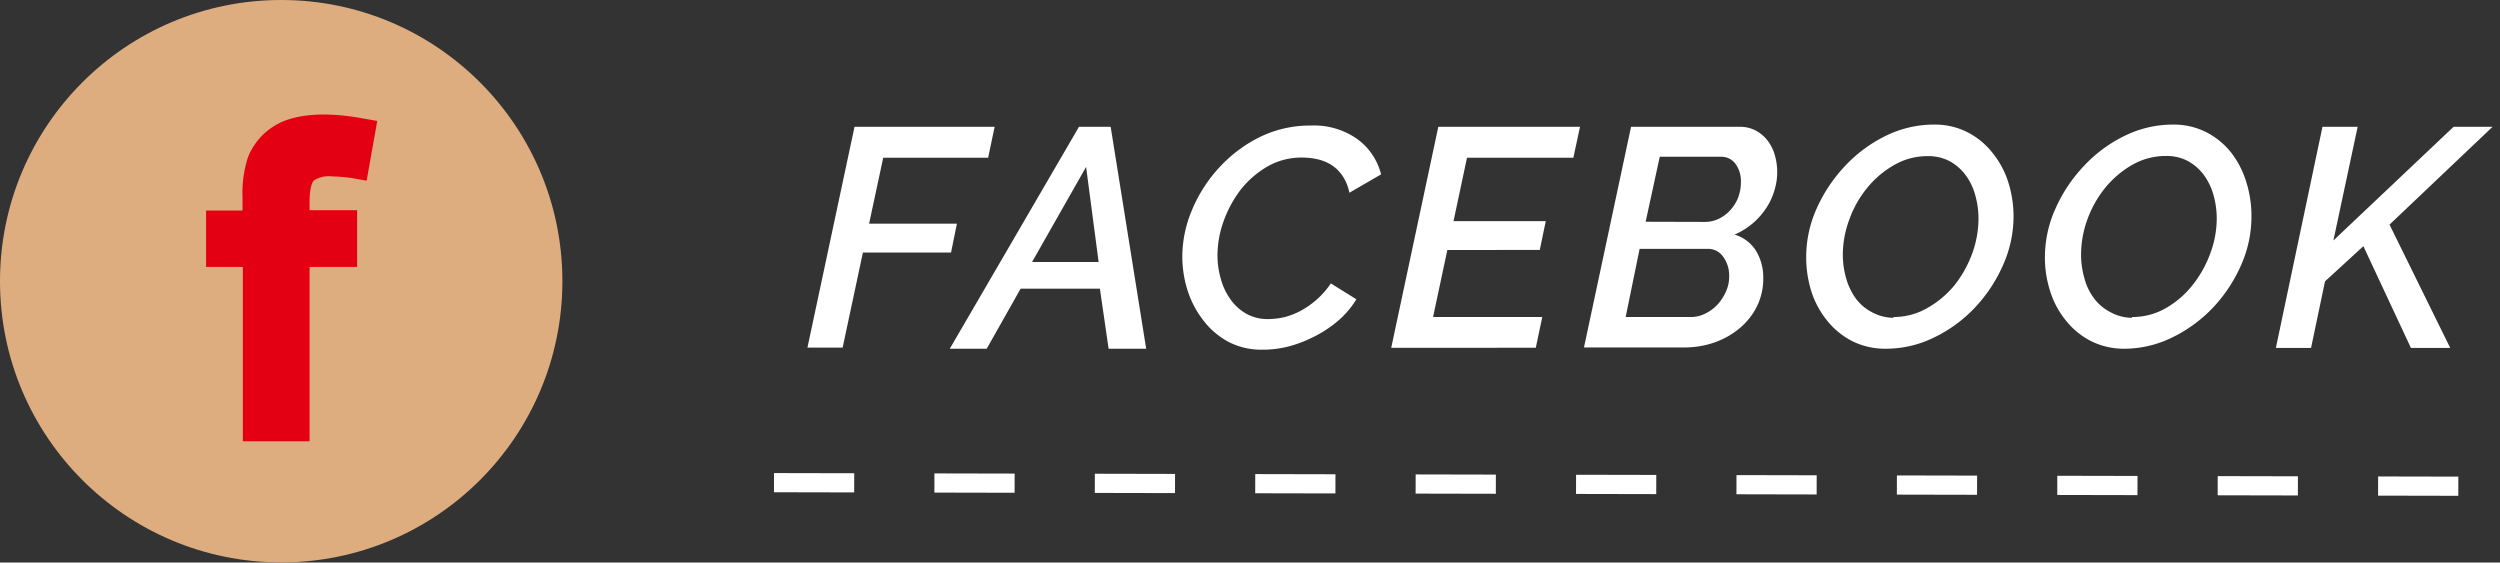
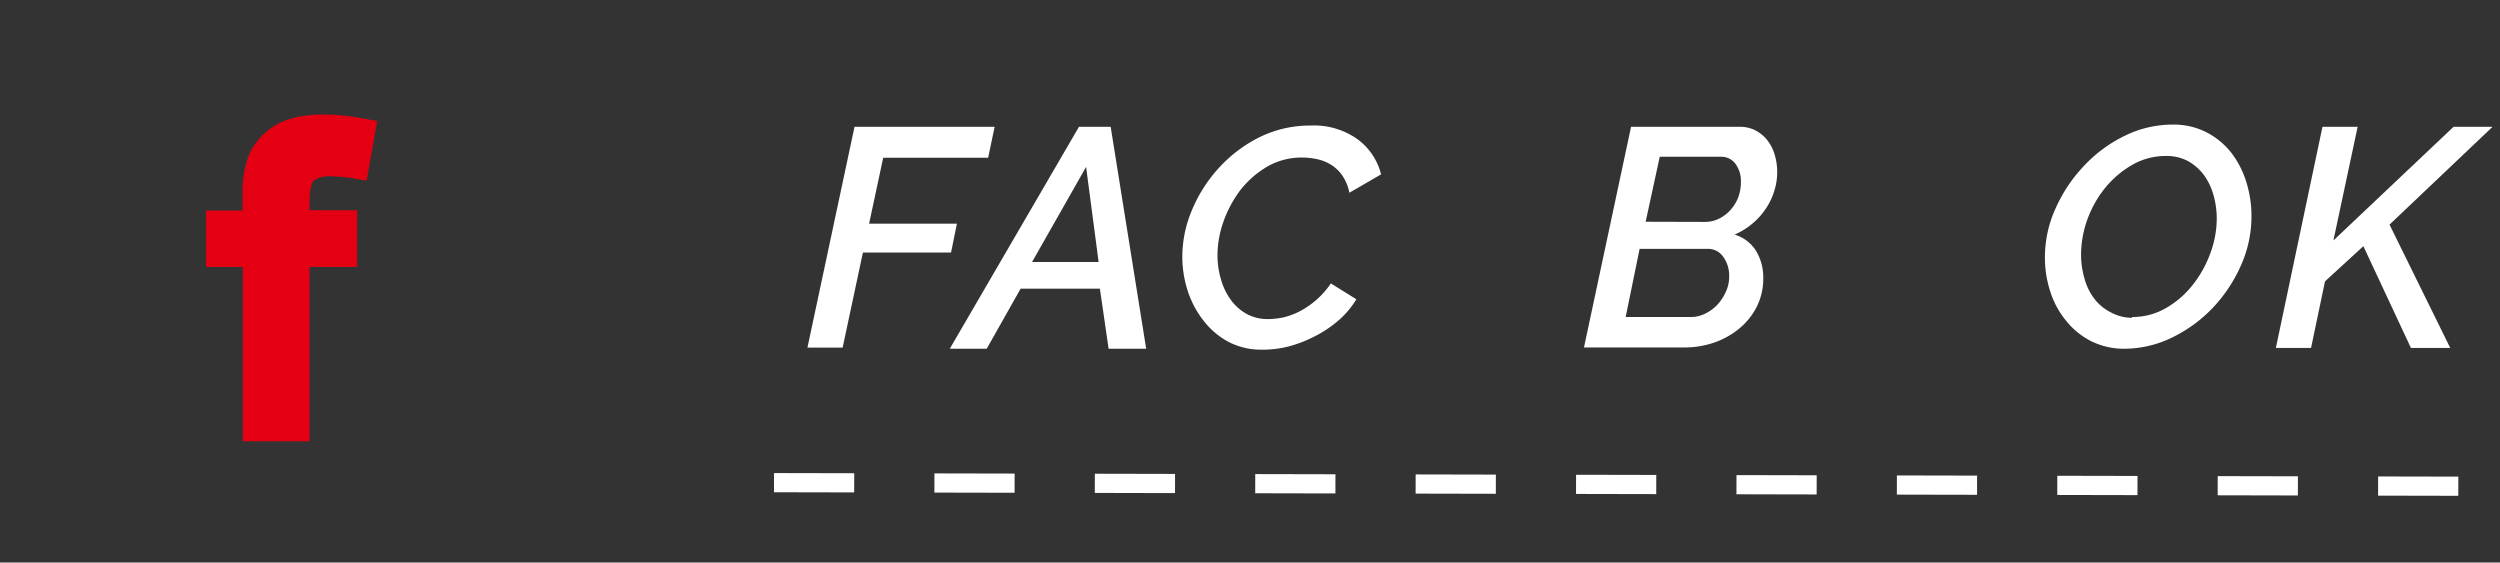
<svg xmlns="http://www.w3.org/2000/svg" width="157.72" height="35.49" viewBox="0 0 157.72 35.49">
  <rect x="0" y="0" width="157.72" height="35.49" fill="#333333" stroke="none" />
  <g id="圖層_2" data-name="圖層 2">
    <g id="圖層_1-2" data-name="圖層 1">
      <g>
-         <circle cx="17.74" cy="17.74" r="17.74" fill="#ddad7f" />
        <path d="M19.8,11.39a1.7,1.7,0,0,1,1.14-.26,9.12,9.12,0,0,1,1.41.13l.78.14.67-3.77L23,7.49c-2.5-.47-4.5-.31-5.72.47a4.07,4.07,0,0,0-1.65,2,7.44,7.44,0,0,0-.33,2.52v.8H13v3.56h2.32v11h4.21v-11h3V13.26h-3v-.59C19.54,11.7,19.75,11.44,19.8,11.39Z" fill="#e40012" />
      </g>
      <g>
        <line x1="48.83" y1="30.45" x2="157.72" y2="30.68" fill="none" stroke="#fff" stroke-miterlimit="10" stroke-width="1.21" stroke-dasharray="5.06 5.06" />
        <g>
          <path d="M53.91,8h8.84l-.41,1.95H55.72l-.89,4.16h5.54L60,15.93H54.44l-1.28,6H50.94Z" fill="#fff" />
          <path d="M68.07,8h2l2.24,14H69.94l-.55-3.79h-5l-2.14,3.79H59.92Zm1.24,8.53-.79-6-3.41,6Z" fill="#fff" />
          <path d="M79.6,22.06a4.44,4.44,0,0,1-2.11-.5,4.89,4.89,0,0,1-1.56-1.33,6.07,6.07,0,0,1-1-1.88,7.07,7.07,0,0,1-.34-2.2,7.59,7.59,0,0,1,.61-2.9,9.13,9.13,0,0,1,1.69-2.65,8.76,8.76,0,0,1,2.56-1.94,7.21,7.21,0,0,1,3.24-.74,4.73,4.73,0,0,1,2.92.84A3.94,3.94,0,0,1,87.13,11l-2,1.16a2.91,2.91,0,0,0-.43-1.06,2.42,2.42,0,0,0-.7-.69,2.76,2.76,0,0,0-.87-.36,4.4,4.4,0,0,0-1-.11,4.3,4.3,0,0,0-2.18.57,6,6,0,0,0-1.68,1.46,7.32,7.32,0,0,0-1.08,2,6.39,6.39,0,0,0-.38,2.1,5.3,5.3,0,0,0,.22,1.56,4,4,0,0,0,.63,1.3,3.05,3.05,0,0,0,1,.88,2.76,2.76,0,0,0,1.36.32,4.62,4.62,0,0,0,1-.12,4.57,4.57,0,0,0,1.07-.42,5.4,5.4,0,0,0,1-.71,5.27,5.27,0,0,0,.87-1l1.61,1a5.54,5.54,0,0,1-1.18,1.38,7.37,7.37,0,0,1-1.53,1,7.76,7.76,0,0,1-1.7.63A6.6,6.6,0,0,1,79.6,22.06Z" fill="#fff" />
-           <path d="M90.74,8h8.94l-.42,1.95H92.55l-.85,4h5.82l-.38,1.82H91.31L90.41,20H97.3l-.41,1.94H87.77Z" fill="#fff" />
          <path d="M102.9,8h6.89a2.09,2.09,0,0,1,1,.25,2.29,2.29,0,0,1,.74.64,2.7,2.7,0,0,1,.44.9,3.77,3.77,0,0,1,.15,1.06,3.87,3.87,0,0,1-.19,1.21,4,4,0,0,1-.54,1.12,4.44,4.44,0,0,1-.85.94,4.54,4.54,0,0,1-1.11.68,2.42,2.42,0,0,1,1.34,1,3.23,3.23,0,0,1,.47,1.76,3.92,3.92,0,0,1-.43,1.83,4.31,4.31,0,0,1-1.11,1.36,5.14,5.14,0,0,1-1.58.87,5.74,5.74,0,0,1-1.85.3H99.93Zm3.79,12a2,2,0,0,0,.88-.21,2.67,2.67,0,0,0,.77-.56,3.07,3.07,0,0,0,.54-.82,2.29,2.29,0,0,0,.21-1,2,2,0,0,0-.37-1.2,1.15,1.15,0,0,0-1-.51h-4.28L102.56,20Zm.88-6a2,2,0,0,0,.85-.19,2.36,2.36,0,0,0,.72-.53,2.61,2.61,0,0,0,.51-.8,2.72,2.72,0,0,0,.18-1,1.82,1.82,0,0,0-.34-1.14,1.1,1.1,0,0,0-.91-.45h-3.87l-.89,4.1Z" fill="#fff" />
-           <path d="M119,22a4.66,4.66,0,0,1-2.15-.48,4.89,4.89,0,0,1-1.57-1.28,5.67,5.67,0,0,1-1-1.84,7.15,7.15,0,0,1-.33-2.18,7.45,7.45,0,0,1,.67-3.09,9.63,9.63,0,0,1,1.8-2.68,8.81,8.81,0,0,1,2.57-1.89,6.86,6.86,0,0,1,3-.7,4.52,4.52,0,0,1,2.15.49,4.78,4.78,0,0,1,1.56,1.29,5.64,5.64,0,0,1,1,1.86,7.18,7.18,0,0,1,.33,2.17,7.55,7.55,0,0,1-.67,3.07,9.42,9.42,0,0,1-1.78,2.68,8.75,8.75,0,0,1-2.56,1.87A6.87,6.87,0,0,1,119,22Zm.44-2a4.24,4.24,0,0,0,2.12-.55A6.08,6.08,0,0,0,123.3,18a7.2,7.2,0,0,0,1.12-2,6.54,6.54,0,0,0,.4-2.18,5.47,5.47,0,0,0-.21-1.52,3.69,3.69,0,0,0-.61-1.26,3.07,3.07,0,0,0-1-.87,2.86,2.86,0,0,0-1.37-.32,4.18,4.18,0,0,0-2.13.56,6,6,0,0,0-1.7,1.44,6.68,6.68,0,0,0-1.13,2,6.37,6.37,0,0,0-.41,2.19,5.42,5.42,0,0,0,.21,1.52,4.09,4.09,0,0,0,.6,1.26,2.94,2.94,0,0,0,1,.86A2.88,2.88,0,0,0,119.48,20.05Z" fill="#fff" />
          <path d="M134.07,22a4.63,4.63,0,0,1-2.15-.48,4.78,4.78,0,0,1-1.57-1.28,5.49,5.49,0,0,1-1-1.84,6.86,6.86,0,0,1-.34-2.18,7.46,7.46,0,0,1,.68-3.09,9.42,9.42,0,0,1,1.8-2.68,8.68,8.68,0,0,1,2.57-1.89,6.86,6.86,0,0,1,3-.7,4.54,4.54,0,0,1,2.15.49,4.78,4.78,0,0,1,1.56,1.29,5.84,5.84,0,0,1,.95,1.86,7.17,7.17,0,0,1,.32,2.17,7.54,7.54,0,0,1-.66,3.07,9.42,9.42,0,0,1-1.78,2.68,8.89,8.89,0,0,1-2.56,1.87A6.87,6.87,0,0,1,134.07,22Zm.43-2a4.22,4.22,0,0,0,2.12-.55,5.81,5.81,0,0,0,1.7-1.46,7,7,0,0,0,1.12-2,6.31,6.31,0,0,0,.41-2.18,5.47,5.47,0,0,0-.21-1.52,3.89,3.89,0,0,0-.61-1.26,3.17,3.17,0,0,0-1-.87,2.87,2.87,0,0,0-1.38-.32,4.24,4.24,0,0,0-2.13.56,6.15,6.15,0,0,0-1.7,1.44,6.9,6.9,0,0,0-1.13,2,6.6,6.6,0,0,0-.4,2.19,5.42,5.42,0,0,0,.21,1.52,3.68,3.68,0,0,0,.6,1.26,2.94,2.94,0,0,0,1,.86A2.87,2.87,0,0,0,134.5,20.05Z" fill="#fff" />
          <path d="M146.52,8h2.22l-1.53,7.17L154.79,8h2.46l-6.5,6.17,3.83,7.78H152.1l-3-6.42-2.42,2.22-.88,4.2h-2.22Z" fill="#fff" />
        </g>
      </g>
    </g>
  </g>
</svg>